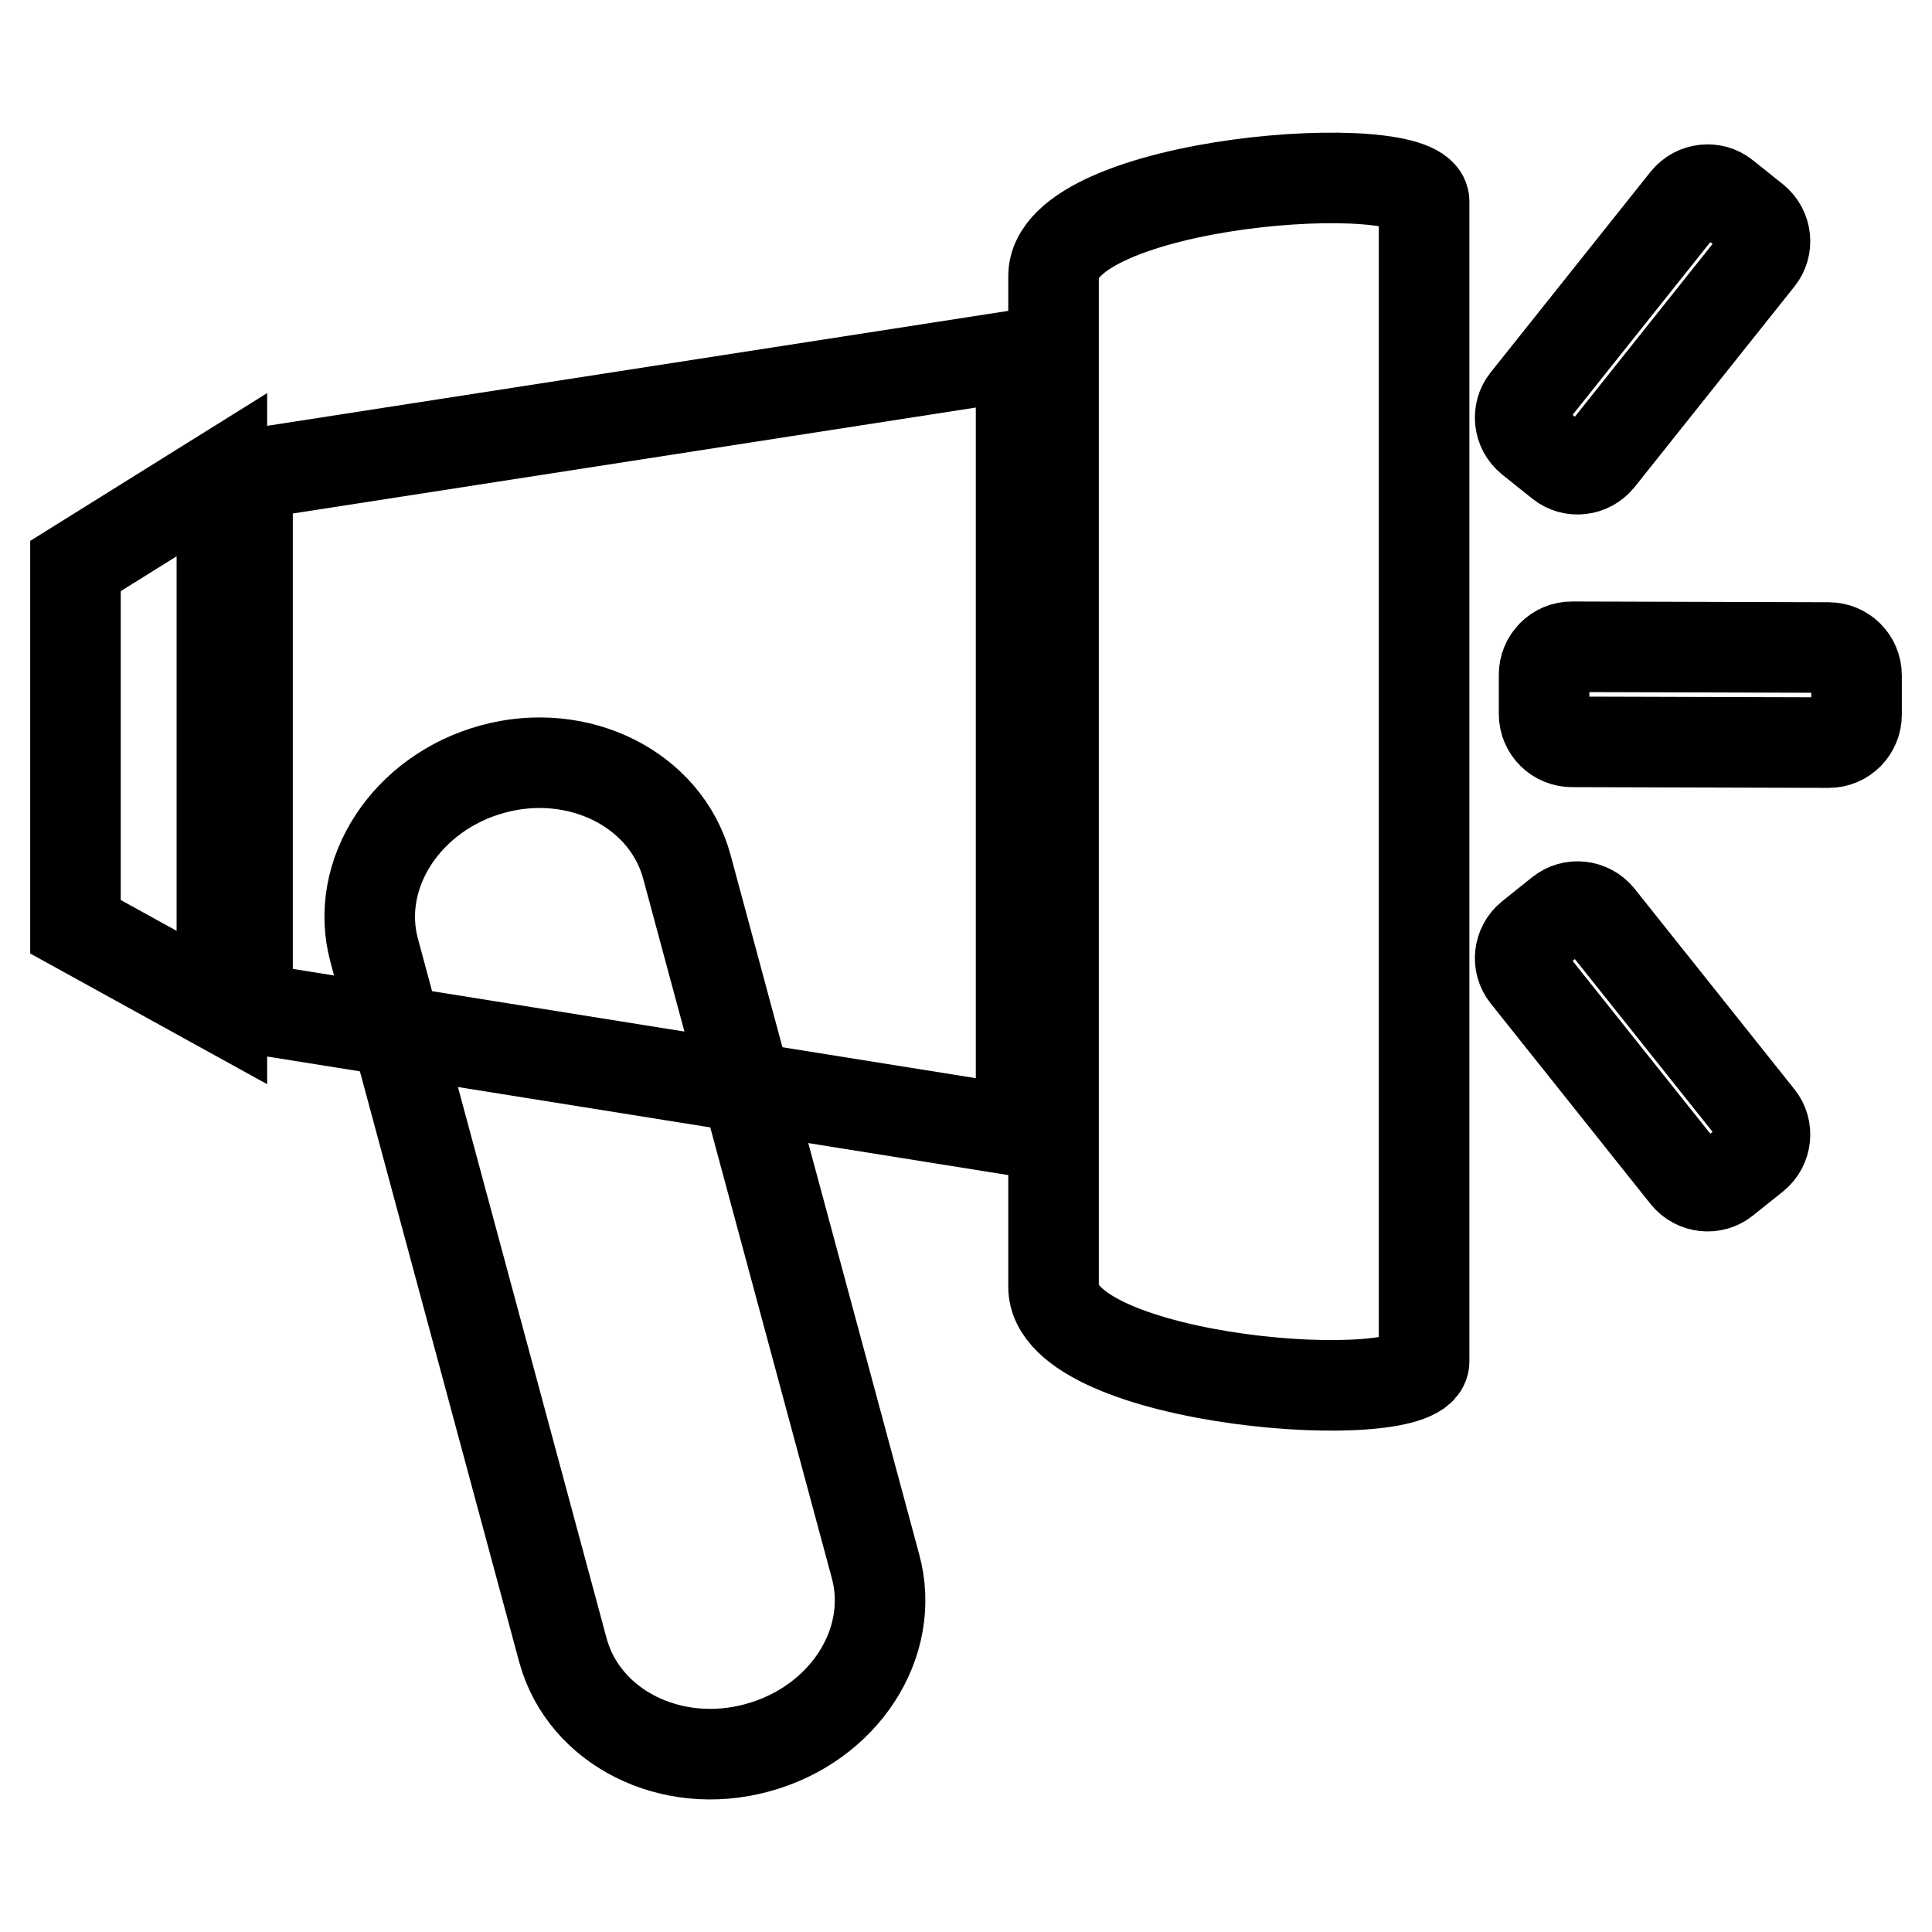
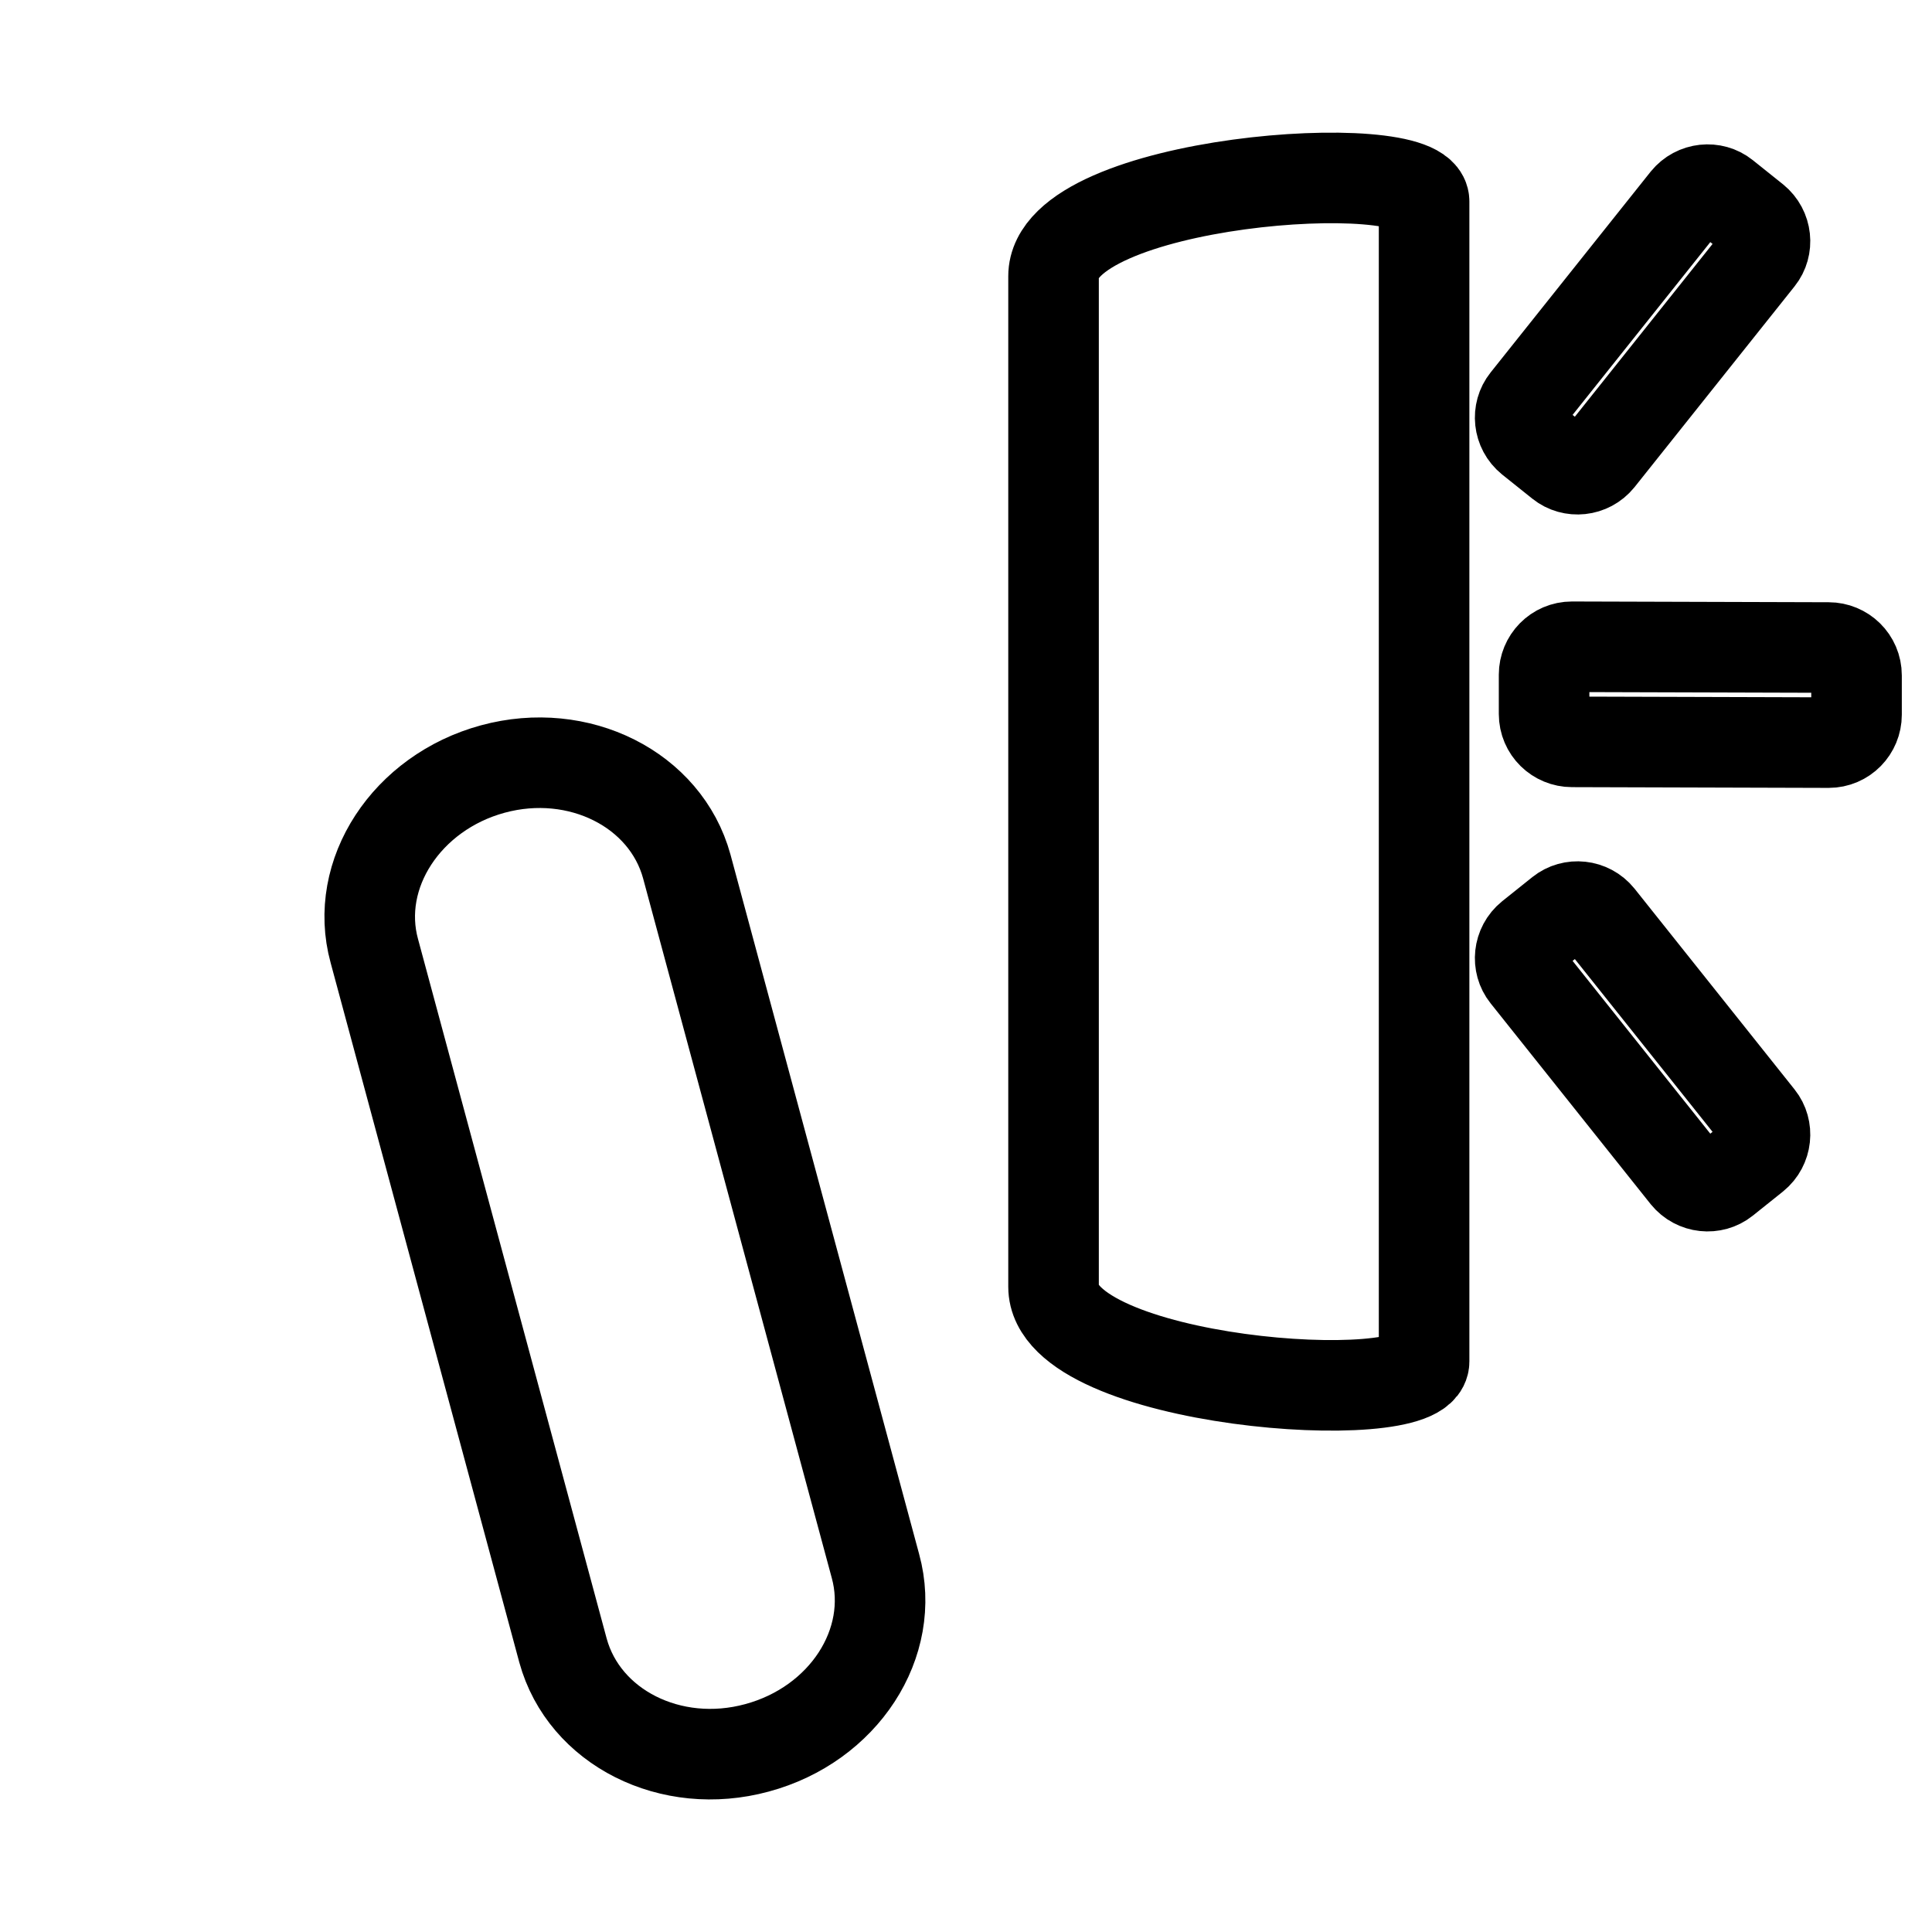
<svg xmlns="http://www.w3.org/2000/svg" version="1.1" x="0px" y="0px" viewBox="0 0 256 256" enable-background="new 0 0 256 256" xml:space="preserve">
  <g>
-     <path stroke-width="12" fill-opacity="0" stroke="#000000" d="M10,75l19.4-12.1v70.6L10,122.8V75z M32.8,62.9L135.3,47v102.9L32.8,133.5V62.9z" />
    <path stroke-width="12" fill-opacity="0" stroke="#000000" d="M100.3,231.6c-11.4,3.1-22.9-2.7-25.7-12.9l-25-92.7c-2.8-10.2,4.3-21,15.7-24.1 c11.4-3.1,22.9,2.7,25.7,12.9l25,92.7C118.8,217.7,111.8,228.5,100.3,231.6z M139.6,36.6v133.9c0,12.8,49.1,16.4,49.1,9.9v-72.3V99 V26.7C188.7,20.3,139.6,23.8,139.6,36.6z M232.5,29.1c1.6,1.3,1.8,3.6,0.6,5.1l-21.2,26.6c-1.3,1.6-3.6,1.8-5.1,0.6l-4-3.2 c-1.6-1.3-1.8-3.6-0.6-5.1l21.2-26.6c1.3-1.6,3.6-1.8,5.1-0.6L232.5,29.1L232.5,29.1z M232.5,153.2c1.6-1.3,1.8-3.6,0.6-5.1 l-21.2-26.6c-1.3-1.6-3.6-1.8-5.1-0.6l-4,3.2c-1.6,1.3-1.8,3.6-0.6,5.1l21.2,26.6c1.3,1.6,3.6,1.8,5.1,0.6L232.5,153.2z M246,94.7 c0,2-1.6,3.7-3.7,3.7l0,0l-34-0.1c-2,0-3.7-1.6-3.7-3.7l0,0l0-5.2c0-2,1.6-3.7,3.7-3.7l0,0l34,0.1c2,0,3.7,1.6,3.7,3.7l0,0 L246,94.7z" />
  </g>
</svg>